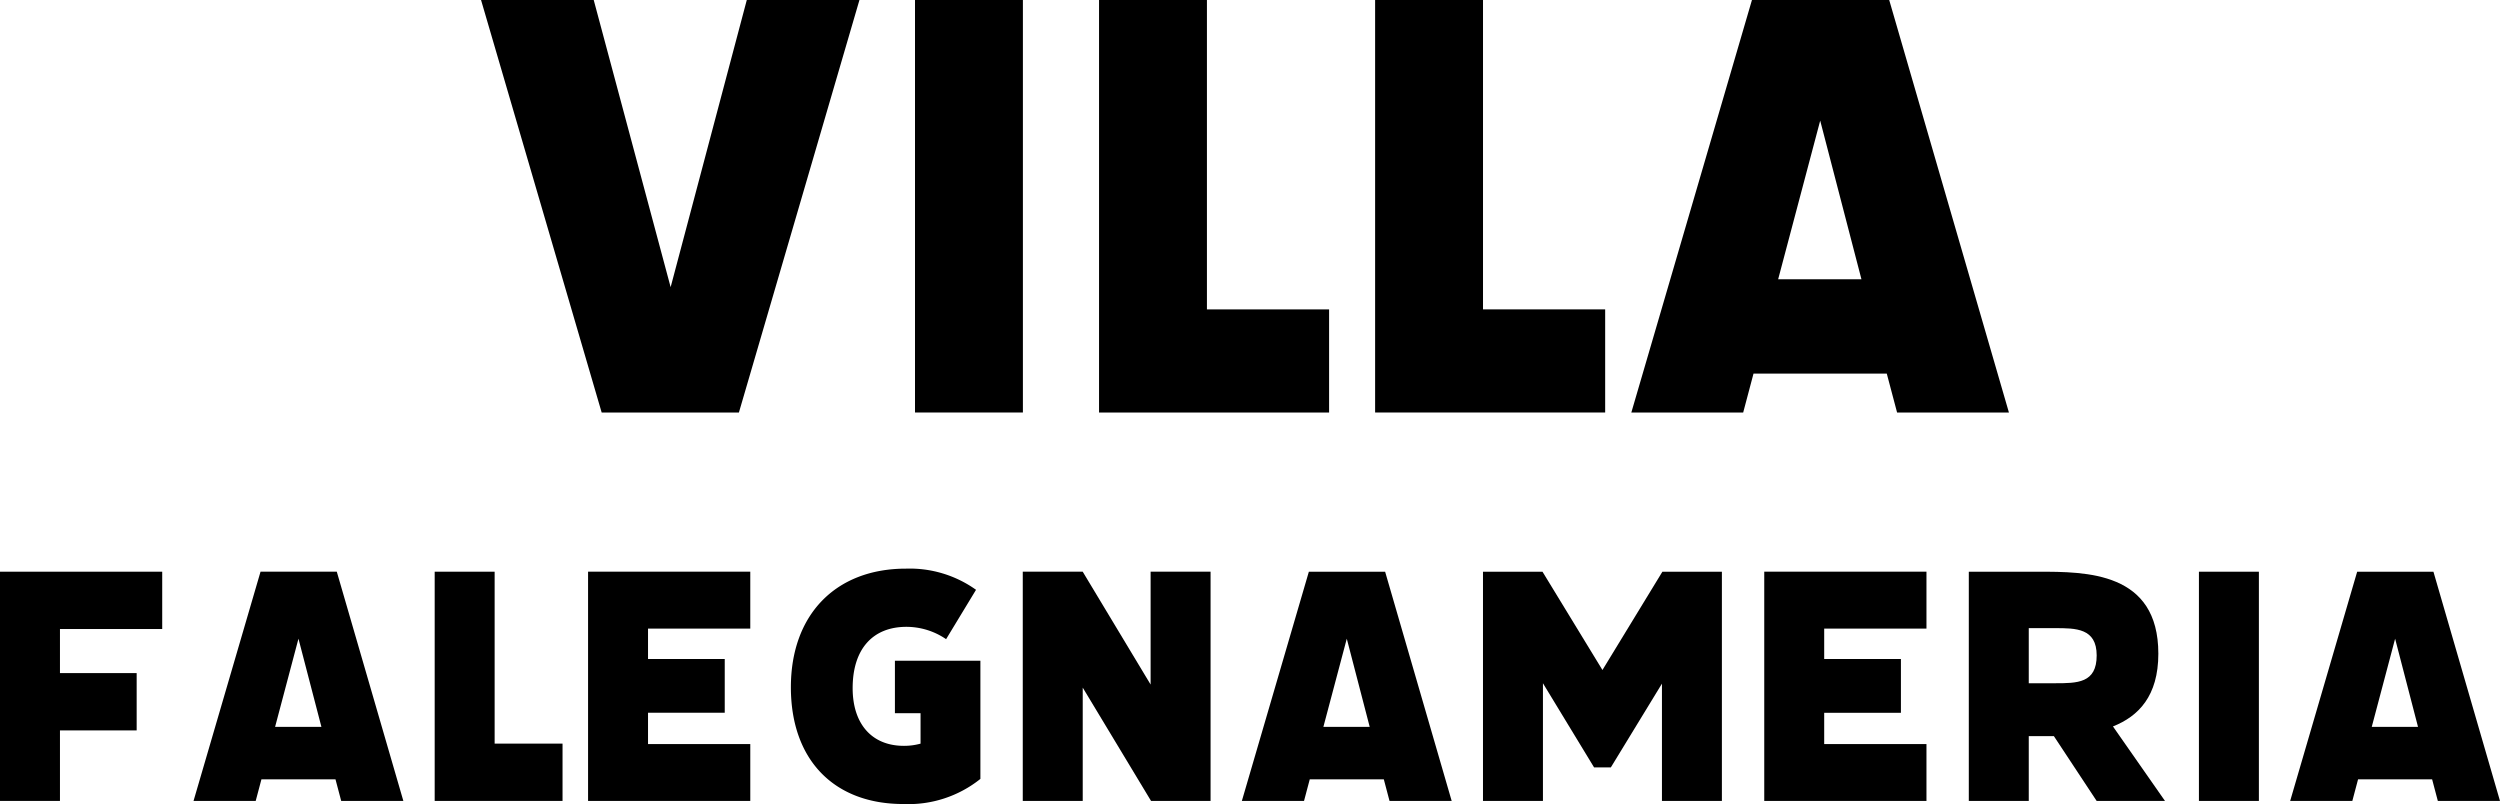
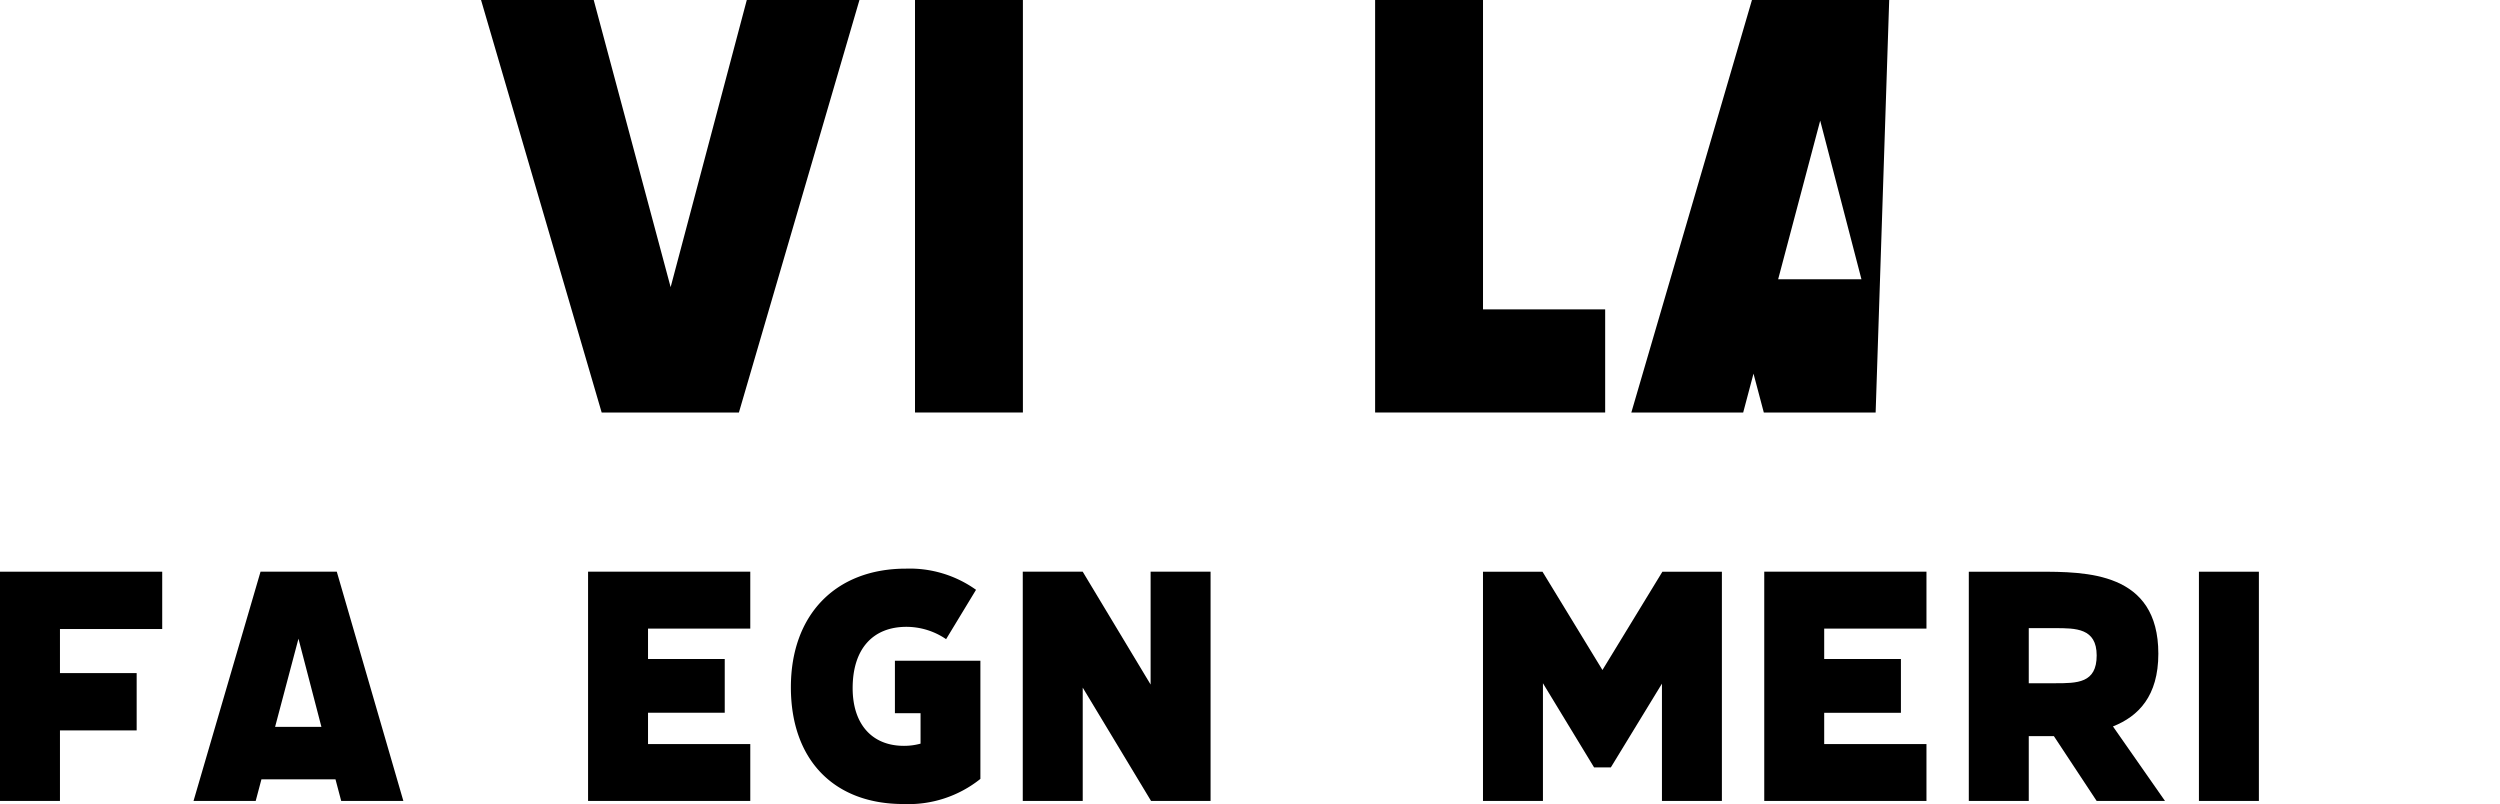
<svg xmlns="http://www.w3.org/2000/svg" id="Componente_1_1" data-name="Componente 1 – 1" width="211.4" height="67.987" viewBox="0 0 211.4 67.987">
  <g id="Raggruppa_46" data-name="Raggruppa 46">
    <path id="Tracciato_53" data-name="Tracciato 53" d="M77.867,0l-6.44,24.282L64.923,0H55.395l10.2,34.881H77.2L87.393,0Z" transform="translate(-14.718)" />
    <rect id="Rettangolo_18" data-name="Rettangolo 18" width="9.123" height="34.881" transform="translate(77.373)" />
-     <path id="Tracciato_54" data-name="Tracciato 54" d="M126.561,0V34.881h19.453v-8.72h-10.33V0Z" transform="translate(-33.626)" />
    <path id="Tracciato_55" data-name="Tracciato 55" d="M158.353,0V34.881h19.453v-8.72h-10.33V0Z" transform="translate(-42.073)" />
-     <path id="Tracciato_56" data-name="Tracciato 56" d="M203.828,10.2l3.488,13.415h-7.044ZM198.057,0l-10.2,34.881h9.459l.872-3.287h11.27l.871,3.287h9.457L209.663,0Z" transform="translate(-49.912)" />
+     <path id="Tracciato_56" data-name="Tracciato 56" d="M203.828,10.2l3.488,13.415h-7.044ZM198.057,0l-10.2,34.881h9.459l.872-3.287l.871,3.287h9.457L209.663,0Z" transform="translate(-49.912)" />
    <path id="Tracciato_57" data-name="Tracciato 57" d="M0,65.835V85.218H5.07V79.255h6.486V74.409H5.07V70.682h8.647V65.835Z" transform="translate(0 -17.492)" />
    <path id="Tracciato_58" data-name="Tracciato 58" d="M31.159,71.5,33.1,78.956H29.183Zm-3.207-5.666L22.286,85.218h5.257l.485-1.826H34.29l.483,1.826h5.256L34.4,65.835Z" transform="translate(-5.921 -17.492)" />
-     <path id="Tracciato_59" data-name="Tracciato 59" d="M50.056,65.835V85.218H60.867V80.372H55.125V65.835Z" transform="translate(-13.299 -17.492)" />
    <path id="Tracciato_60" data-name="Tracciato 60" d="M67.72,65.835V85.218H81.437V80.409H72.79V77.763h6.487V73.216H72.79V70.644h8.647V65.835Z" transform="translate(-17.993 -17.492)" />
    <g id="Raggruppa_40" data-name="Raggruppa 40">
      <g id="Raggruppa_45" data-name="Raggruppa 45">
        <path id="Tracciato_61" data-name="Tracciato 61" d="M91.075,75.507c0-6.113,3.766-10.026,9.73-10.026a9.652,9.652,0,0,1,5.926,1.79L104.2,71.445a5.96,5.96,0,0,0-3.354-1.043c-2.835,0-4.548,1.862-4.548,5.181,0,3.093,1.678,4.882,4.324,4.882a5.2,5.2,0,0,0,1.418-.186V77.707H99.872V73.271H107.1v9.99a9.741,9.741,0,0,1-6.525,2.124c-5.852,0-9.5-3.727-9.5-9.877" transform="translate(-24.198 -17.397)" />
        <path id="Tracciato_62" data-name="Tracciato 62" d="M122.846,65.835l5.742,9.542V65.835h5.07V85.218h-5.034l-5.777-9.581v9.581h-5.07V65.835Z" transform="translate(-31.292 -17.492)" />
-         <path id="Tracciato_63" data-name="Tracciato 63" d="M148.672,65.835h6.449l5.628,19.383h-5.256l-.483-1.827h-6.262l-.485,1.827h-5.257Zm5.145,13.121L151.879,71.5,149.9,78.956Z" transform="translate(-37.995 -17.491)" />
        <path id="Tracciato_64" data-name="Tracciato 64" d="M175.844,75.266v9.951h-5.07V65.835h5.032l5.07,8.312,5.069-8.312h5.031V85.218h-5.069V75.3l-4.321,7.082h-1.418Z" transform="translate(-45.373 -17.491)" />
        <path id="Tracciato_65" data-name="Tracciato 65" d="M216.88,65.835v4.809h-8.648v2.572h6.488v4.548h-6.488v2.646h8.648v4.809H203.163V65.835Z" transform="translate(-53.978 -17.492)" />
        <path id="Tracciato_66" data-name="Tracciato 66" d="M226.719,65.836h5.853c4.1,0,10.174,0,10.174,6.933,0,3.578-1.676,5.293-3.838,6.15l4.4,6.3H237.53l-3.616-5.479h-2.125v5.479h-5.07Zm5.07,4.771v4.66h2.2c1.9,0,3.543,0,3.543-2.349,0-2.311-1.754-2.311-3.543-2.311Z" transform="translate(-60.237 -17.492)" />
        <rect id="Rettangolo_19" data-name="Rettangolo 19" width="5.07" height="19.383" transform="translate(185.941 48.344)" />
-         <path id="Tracciato_67" data-name="Tracciato 67" d="M269.391,65.835h6.449l5.628,19.383h-5.256l-.483-1.827h-6.262l-.485,1.827h-5.257Zm5.145,13.121L272.6,71.5l-1.976,7.455Z" transform="translate(-70.069 -17.491)" />
      </g>
    </g>
  </g>
</svg>